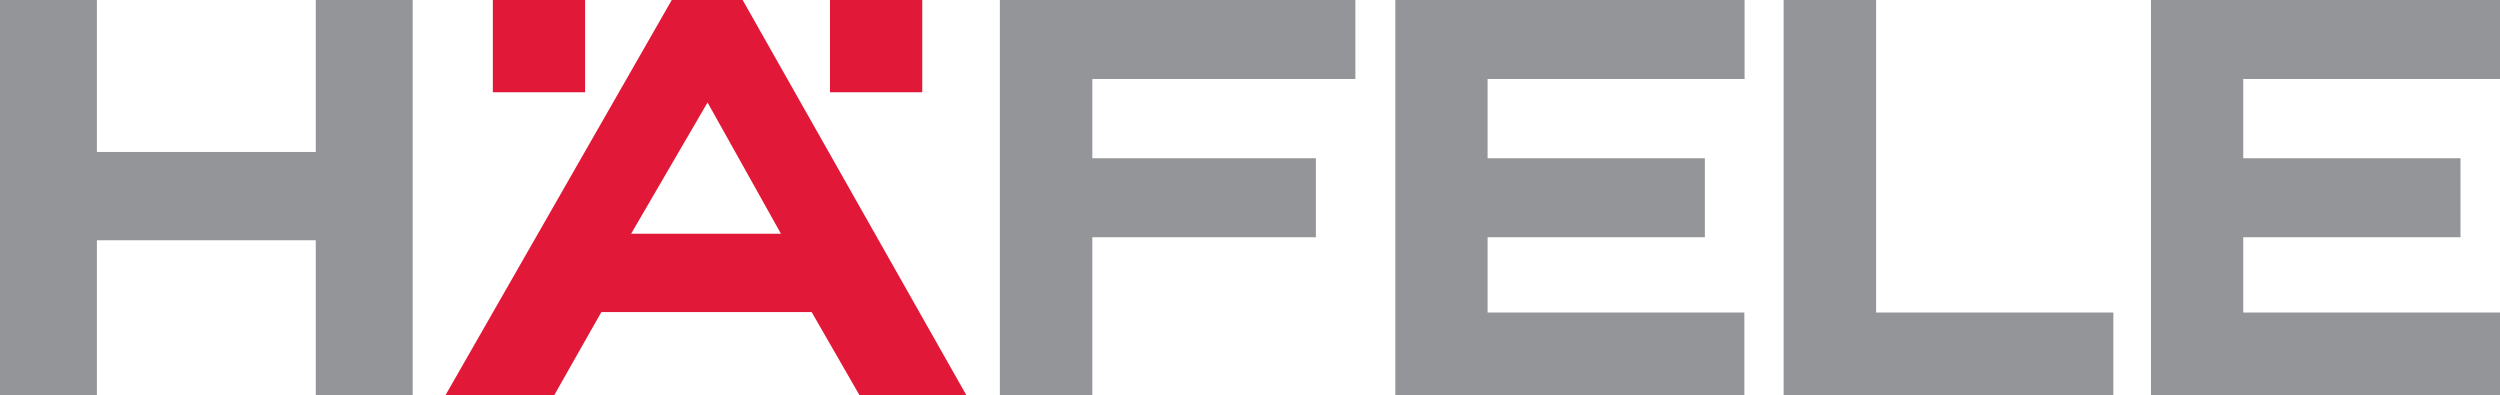
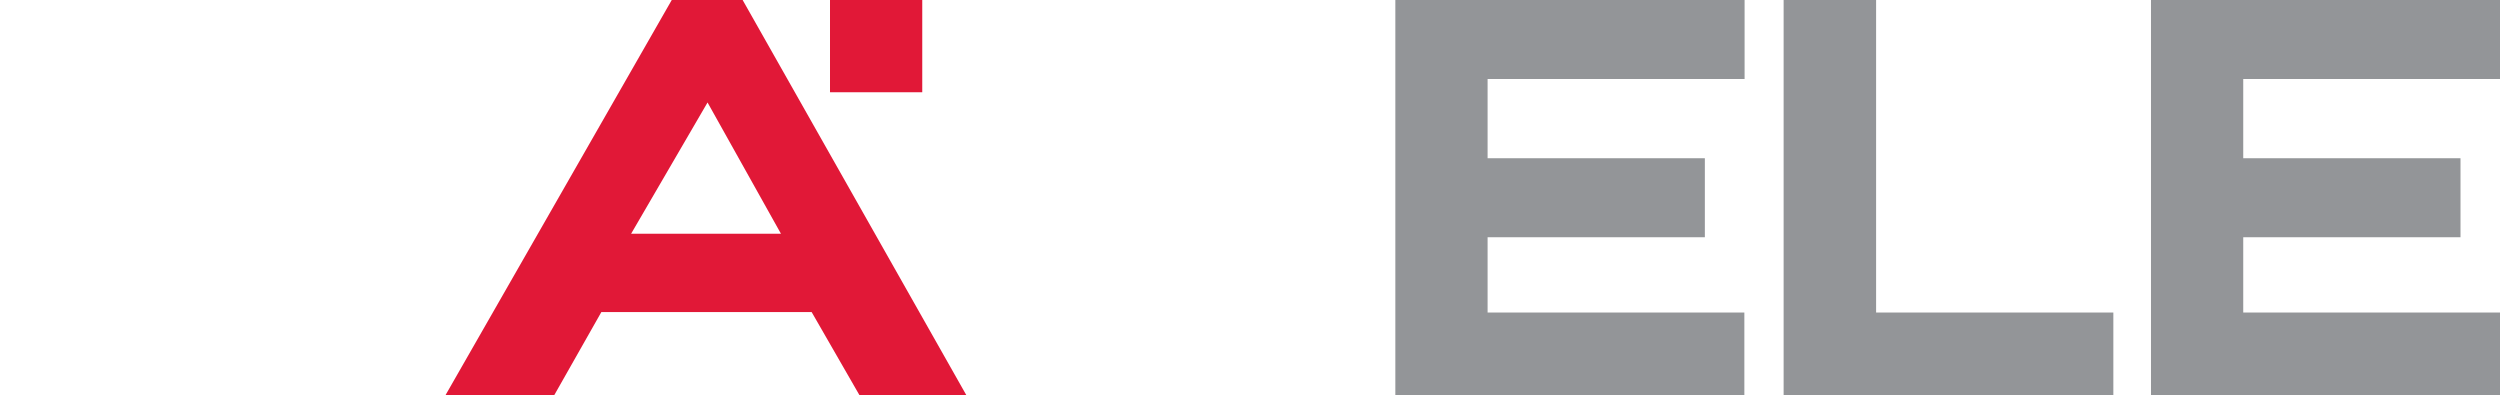
<svg xmlns="http://www.w3.org/2000/svg" version="1.1" id="Ebene_2" x="0px" y="0px" viewBox="0 0 1075.9 170.1" style="enable-background:new 0 0 1075.9 170.1;" xml:space="preserve">
  <style type="text/css">
	.st0{fill:#E11837;}
	.st1{fill:#939598;}
</style>
  <g>
-     <rect x="212.1" y="0" class="st0" width="39.7" height="39.7" />
-     <polygon class="st1" points="470.1,68.1 470.1,34 583.3,34 583.3,0 430.3,0 430.3,170.1 470.1,170.1 470.1,102.1 566.3,102.1    566.3,68.1  " />
    <rect x="357.2" y="0" class="st0" width="39.7" height="39.7" />
-     <path class="st0" d="M319.6,0h-30.5l-97.4,170.1h46.8l20.3-35.8h90.5l20.6,35.8h46L319.6,0z M304.5,44.1l31.6,56.5h-64.5   L304.5,44.1z" />
+     <path class="st0" d="M319.6,0h-30.5l-97.4,170.1h46.8l20.3-35.8h90.5l20.6,35.8h46L319.6,0z M304.5,44.1l31.6,56.5h-64.5   L304.5,44.1" />
    <polygon class="st1" points="767.6,170.1 909.5,170.1 909.5,134.5 807.4,134.5 807.4,0 767.6,0  " />
-     <polygon class="st1" points="135.9,0 135.9,65.4 41.7,65.4 41.7,0 0,0 0,170.1 41.7,170.1 41.7,103.4 135.9,103.4 135.9,170.1    177.6,170.1 177.6,0  " />
    <polygon class="st1" points="733.7,102.1 733.7,68.1 640.2,68.1 640.2,34 750.8,34 750.8,0 600.5,0 600.5,170.1 750.7,170.1    750.7,134.5 640.2,134.5 640.2,102.1  " />
    <polygon class="st1" points="925.7,0 925.7,170.1 1075.9,170.1 1075.9,134.5 965.4,134.5 965.4,102.1 1058.9,102.1 1058.9,68.1    965.4,68.1 965.4,34 1075.9,34 1075.9,0  " />
  </g>
</svg>